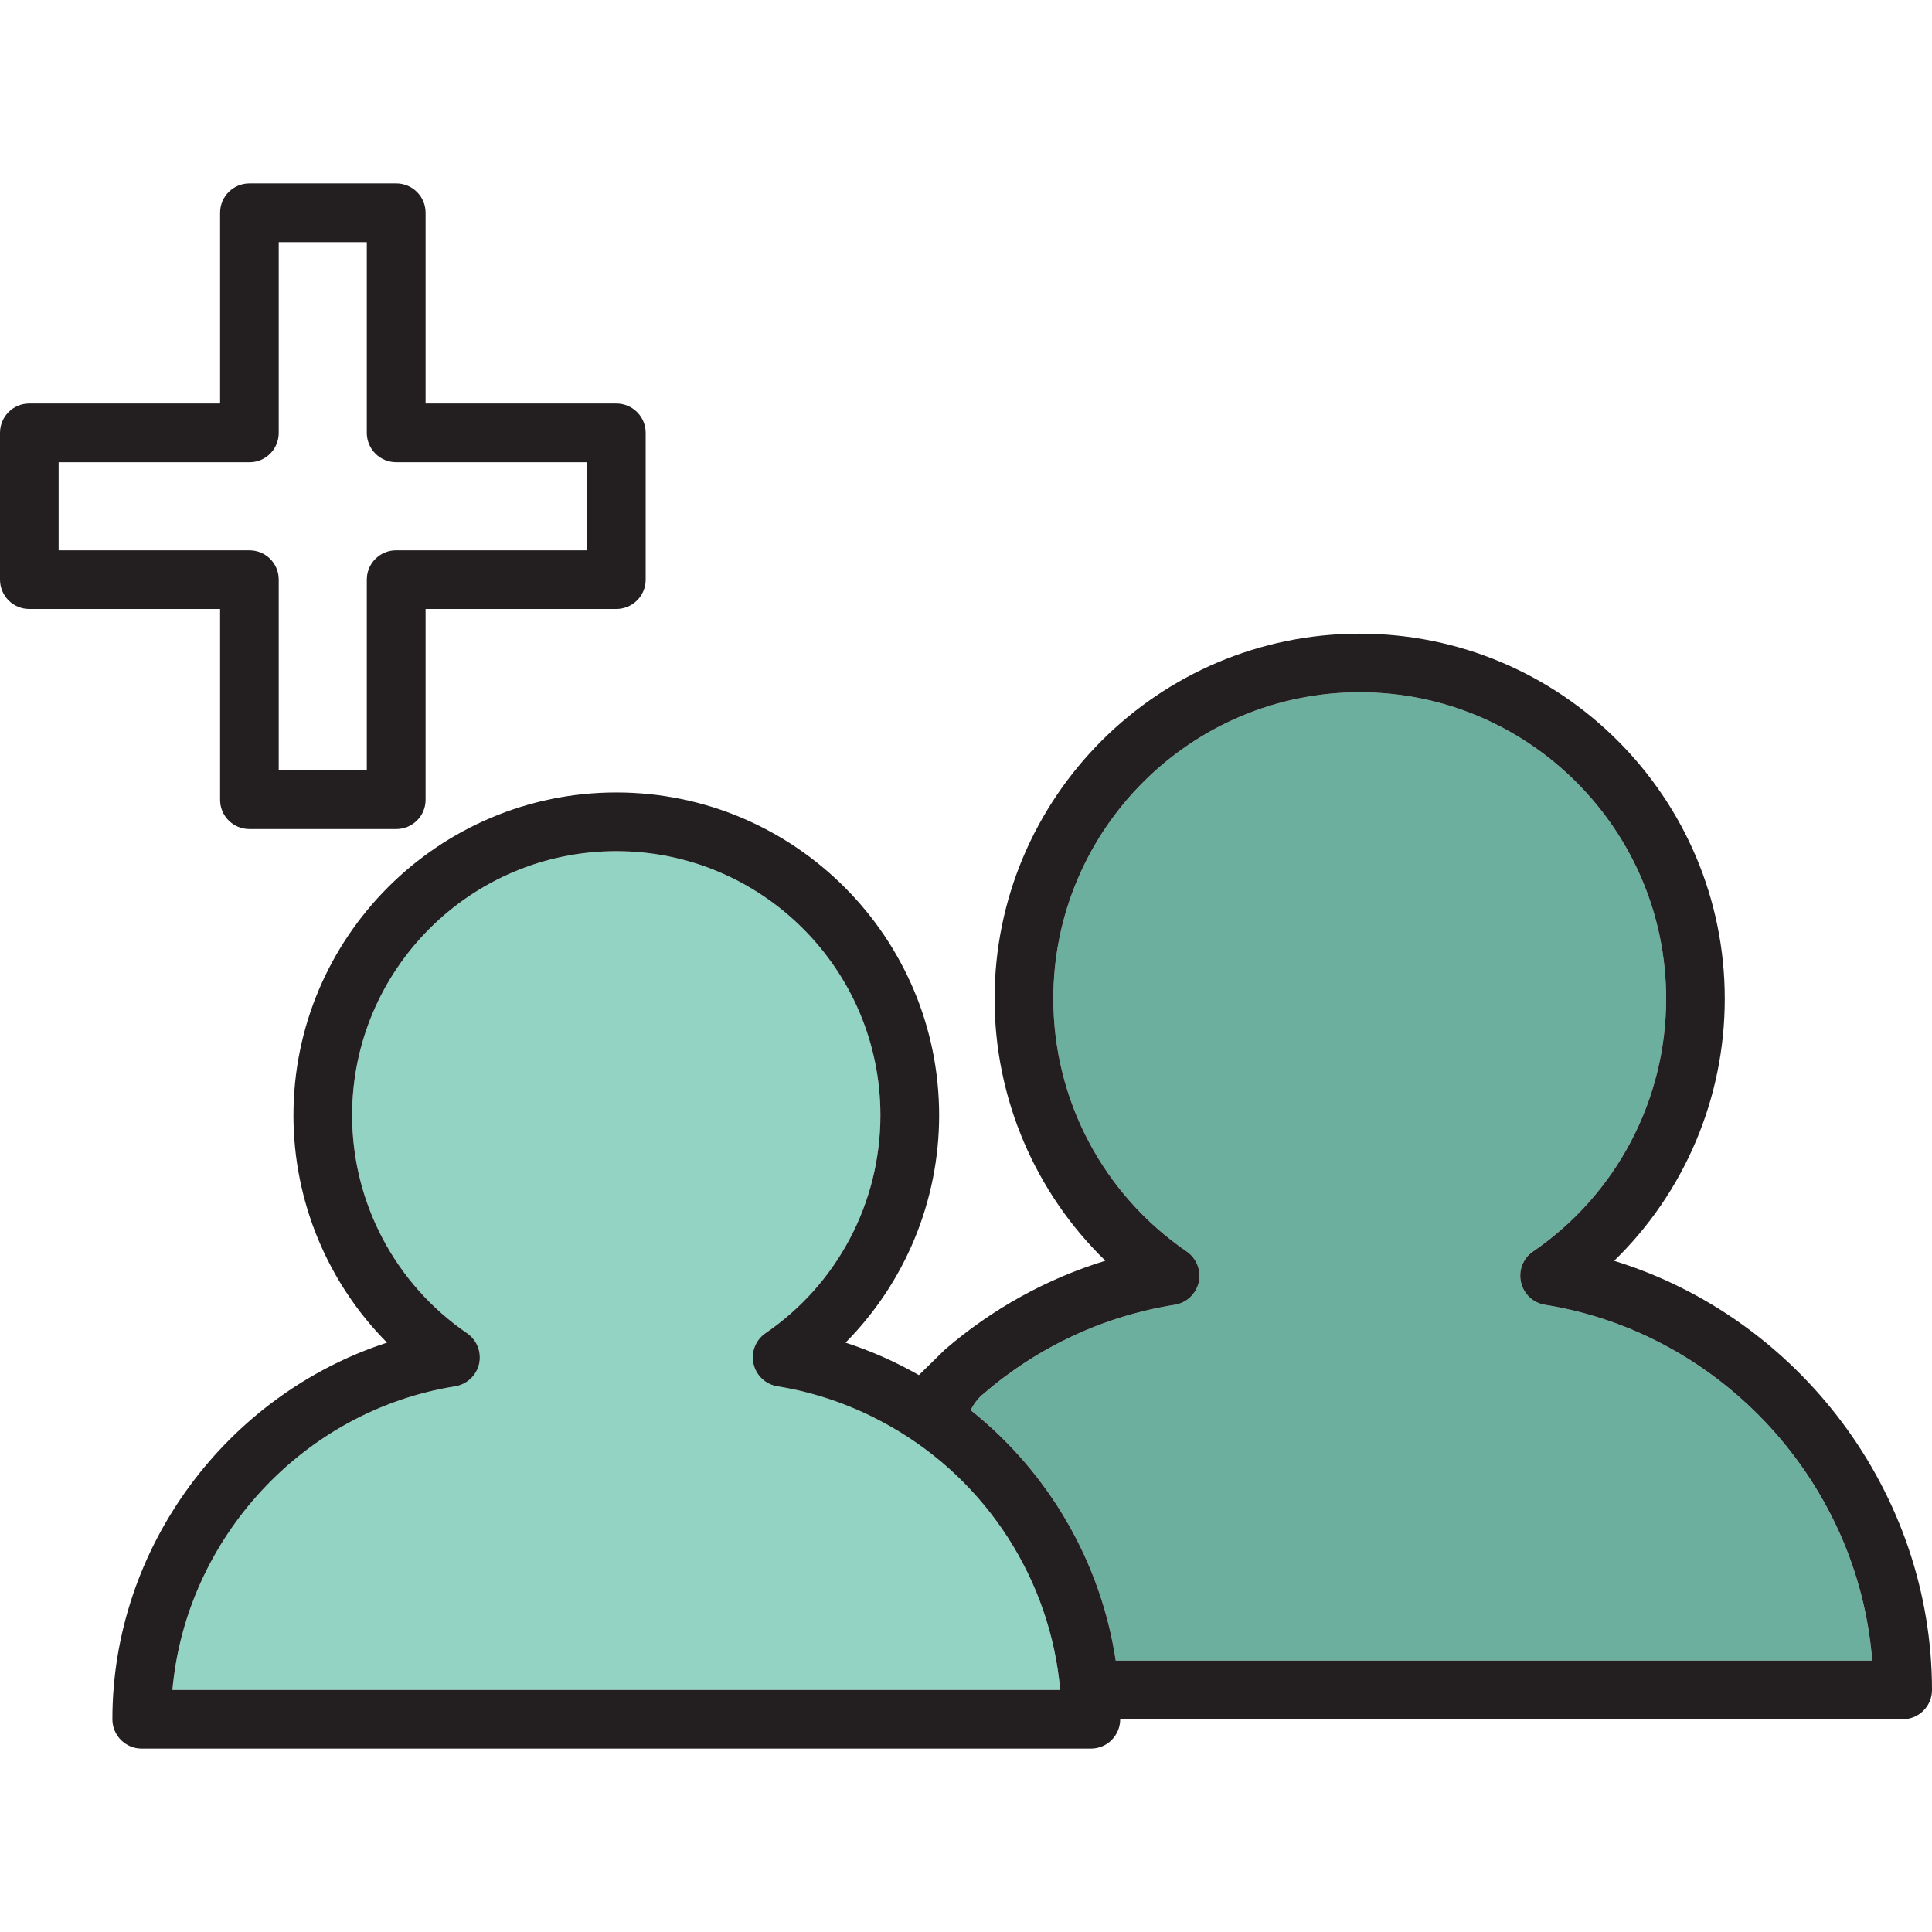
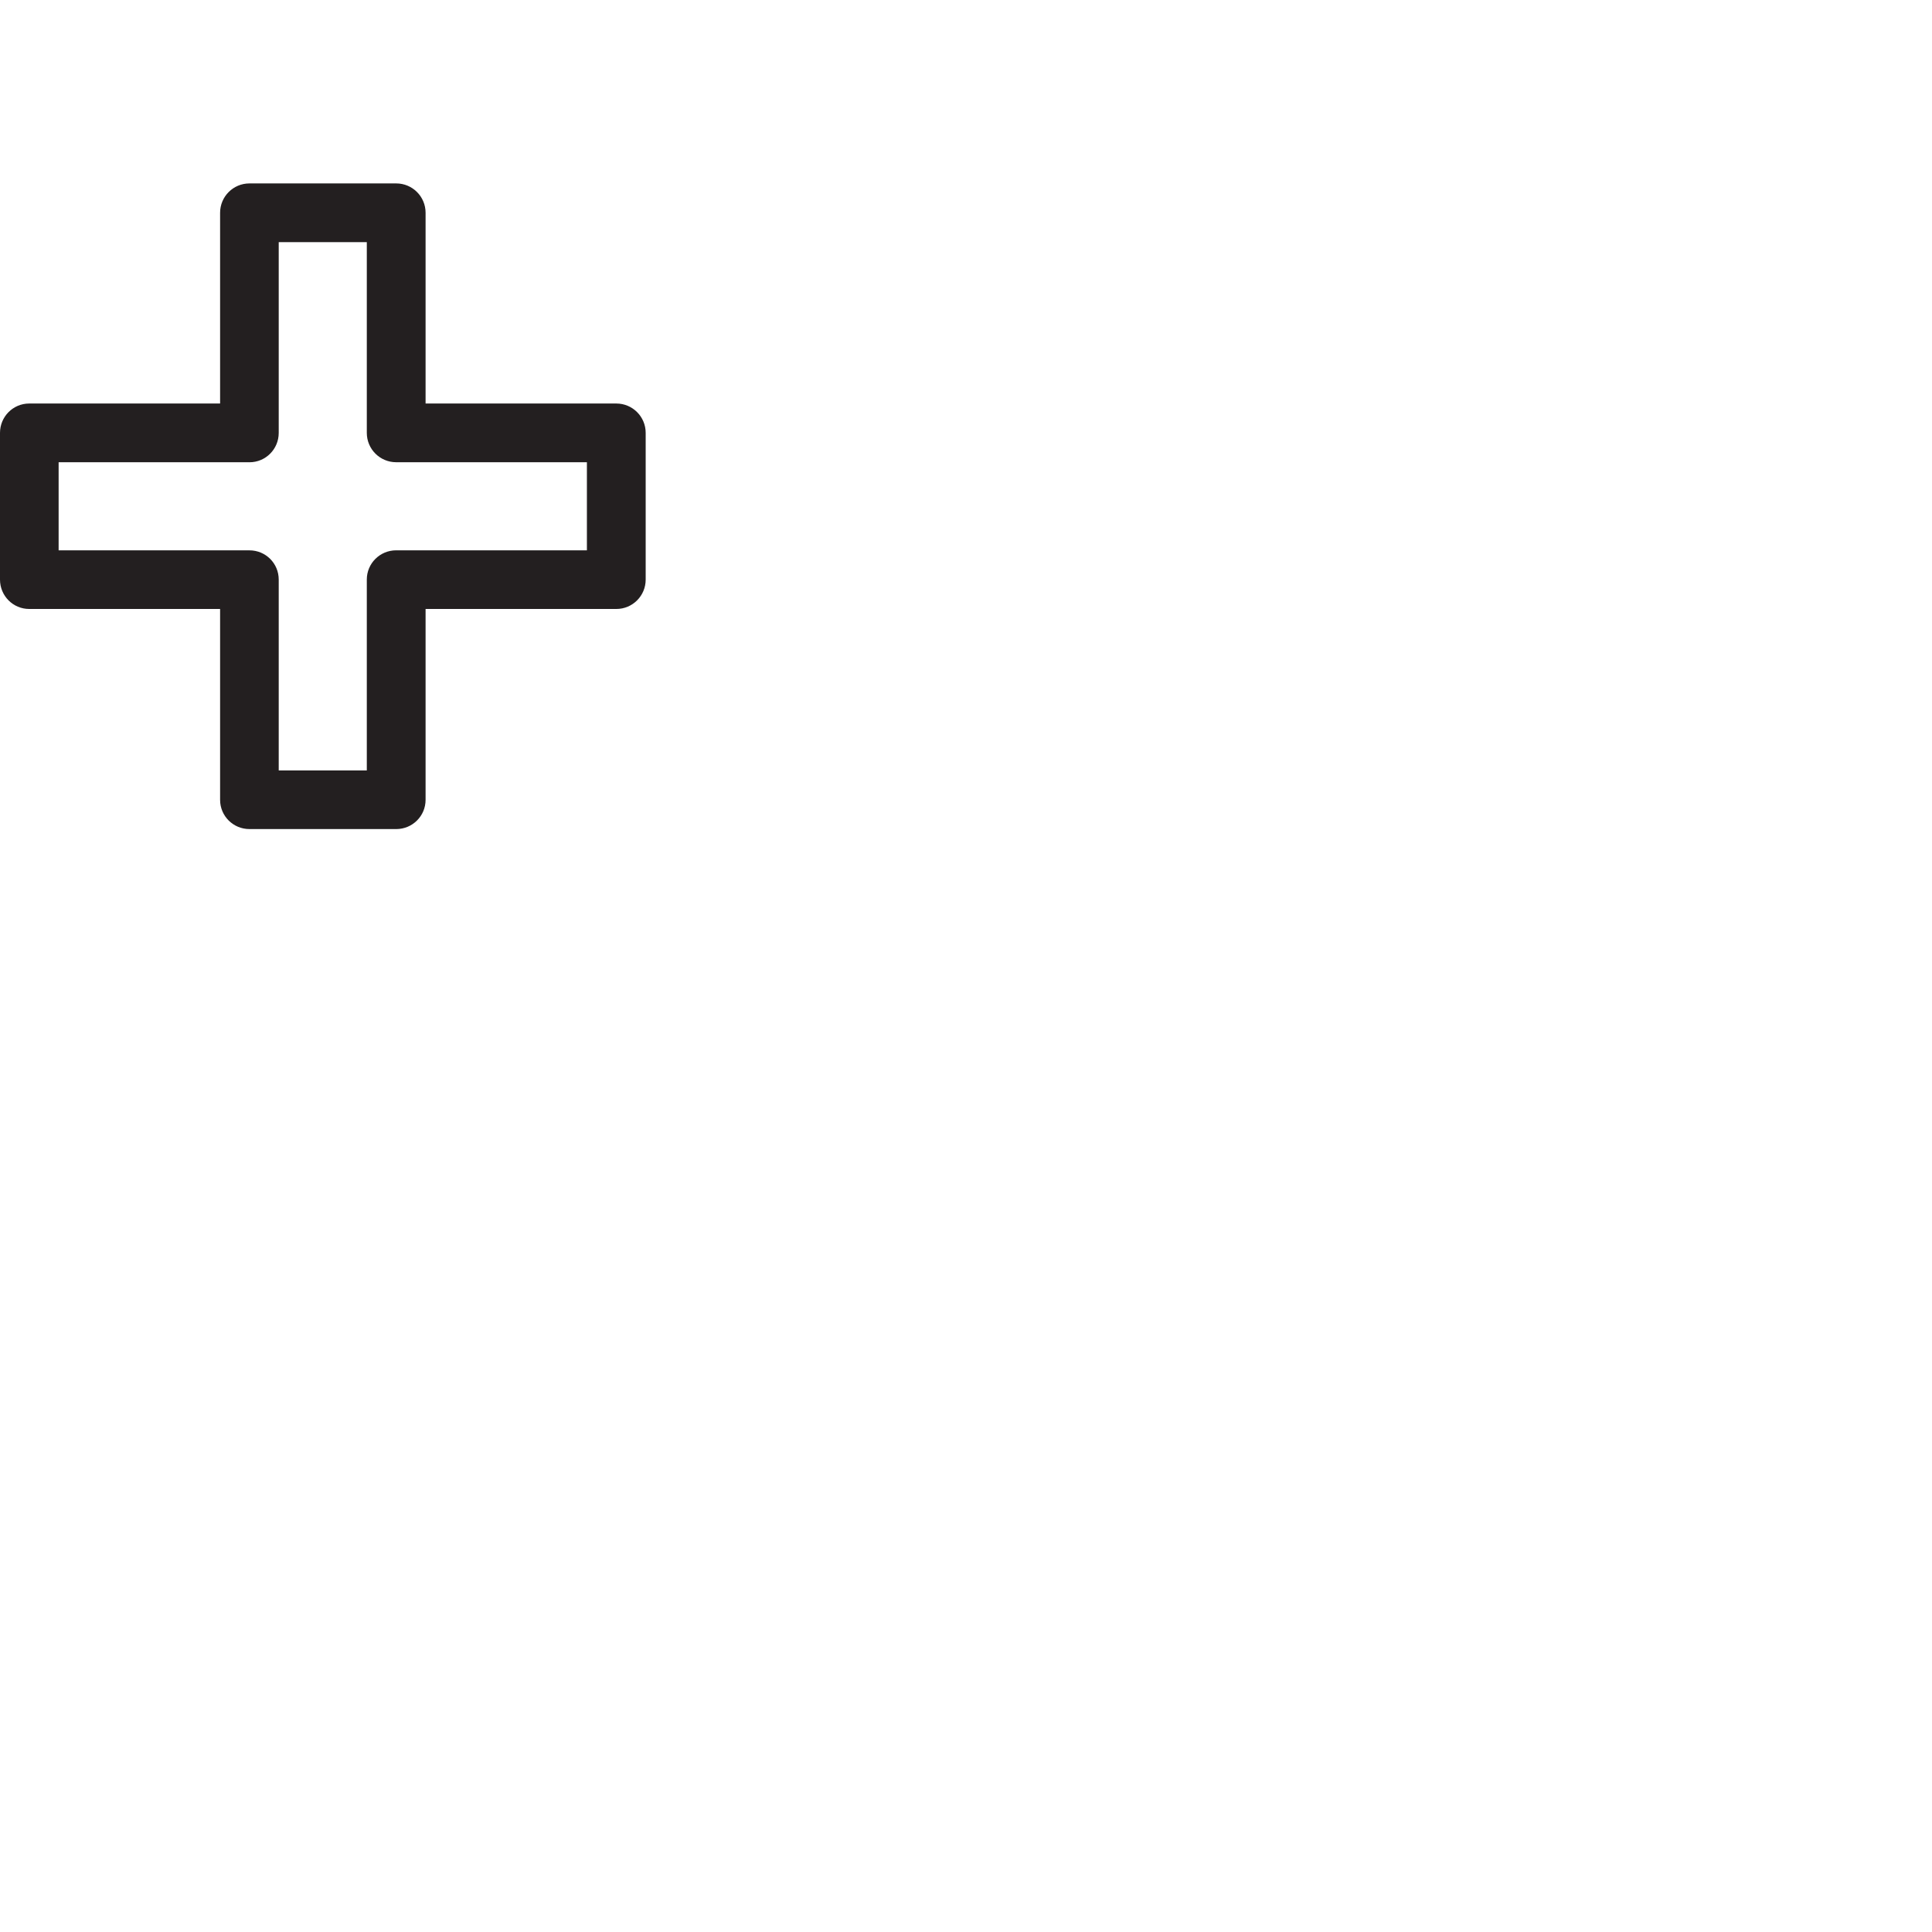
<svg xmlns="http://www.w3.org/2000/svg" x="0px" y="0px" viewBox="0 0 64 64" style="enable-background:new 0 0 64 64;" xml:space="preserve">
  <g id="add-user">
-     <path style="fill:#93D3C4;" d="M35.12,55.982H5.711c0.448-5.016,4.323-9.25,9.365-10.058c0.392-0.063,0.706-0.359,0.795-0.745  c0.086-0.389-0.073-0.791-0.402-1.016c-2.381-1.632-3.805-4.33-3.805-7.218c0-4.824,3.927-8.749,8.752-8.749  s8.749,3.924,8.749,8.749c0,2.889-1.421,5.586-3.805,7.218c-0.33,0.224-0.488,0.627-0.399,1.016  c0.086,0.386,0.402,0.683,0.795,0.745c1.309,0.211,2.572,0.66,3.756,1.336C32.712,49.083,34.8,52.364,35.12,55.982z" />
-     <path style="fill:#6DAF9E;" d="M62.018,55.009H36.96c-0.491-3.261-2.216-6.236-4.808-8.297c0.106-0.204,0.244-0.392,0.419-0.534  c1.81-1.563,4.003-2.585,6.345-2.955c0.392-0.063,0.706-0.359,0.795-0.749c0.086-0.386-0.073-0.791-0.399-1.016  c-2.767-1.893-4.419-5.022-4.419-8.373c0-5.599,4.554-10.153,10.15-10.153c5.596,0,10.15,4.554,10.15,10.153  c0,3.354-1.649,6.483-4.409,8.373c-0.33,0.224-0.488,0.627-0.399,1.016c0.086,0.389,0.399,0.686,0.795,0.749  C57.055,44.167,61.563,49.146,62.018,55.009z" />
    <g>
-       <path style="fill:#231F20;" d="M53.471,41.766c2.322-2.256,3.664-5.378,3.664-8.679c0-6.671-5.425-12.096-12.092-12.096   c-6.671,0-12.096,5.425-12.096,12.096c0,3.298,1.345,6.42,3.67,8.676c-1.942,0.597-3.753,1.596-5.316,2.945l-0.861,0.844   c-0.782-0.445-1.596-0.805-2.43-1.075c1.965-1.985,3.1-4.683,3.1-7.532c0-5.896-4.798-10.694-10.694-10.694   S9.721,31.049,9.721,36.945c0,2.849,1.131,5.547,3.1,7.532c-5.303,1.725-9.098,6.777-9.098,12.475   c0,0.538,0.435,0.973,0.973,0.973h31.439c0.538,0,0.973-0.435,0.973-0.973h0.973h24.946c0.538,0,0.973-0.432,0.973-0.969   C64,49.446,59.594,43.655,53.471,41.766z M5.711,55.982c0.448-5.016,4.323-9.25,9.365-10.058c0.392-0.063,0.706-0.359,0.795-0.745   c0.086-0.389-0.073-0.791-0.402-1.016c-2.381-1.632-3.805-4.33-3.805-7.218c0-4.824,3.927-8.749,8.752-8.749   s8.749,3.924,8.749,8.749c0,2.889-1.421,5.586-3.805,7.218c-0.33,0.224-0.488,0.627-0.399,1.016   c0.086,0.386,0.402,0.683,0.795,0.745c1.309,0.211,2.572,0.66,3.756,1.336c3.202,1.824,5.289,5.105,5.609,8.722H5.711z    M38.081,55.009H36.96c-0.491-3.261-2.216-6.236-4.808-8.297c0.106-0.204,0.244-0.392,0.419-0.534   c1.81-1.563,4.003-2.585,6.345-2.955c0.392-0.063,0.706-0.359,0.795-0.749c0.086-0.386-0.073-0.791-0.399-1.016   c-2.767-1.893-4.419-5.022-4.419-8.373c0-5.599,4.554-10.153,10.15-10.153c5.596,0,10.15,4.554,10.15,10.153   c0,3.354-1.649,6.483-4.409,8.373c-0.33,0.224-0.488,0.627-0.399,1.016c0.086,0.389,0.399,0.686,0.795,0.749   c5.876,0.943,10.384,5.922,10.839,11.786H38.081z" />
      <path style="fill:#231F20;" d="M7.291,26.495c0,0.538,0.435,0.969,0.973,0.969h4.861c0.538,0,0.973-0.432,0.973-0.969v-6.322   h6.318c0.538,0,0.973-0.435,0.973-0.973V14.34c0-0.538-0.435-0.973-0.973-0.973h-6.318V7.049c0-0.538-0.435-0.973-0.973-0.973   H8.264c-0.538,0-0.973,0.435-0.973,0.973v6.318H0.969C0.432,13.367,0,13.802,0,14.34V19.2c0,0.538,0.432,0.973,0.969,0.973h6.322   V26.495z M1.942,18.231v-2.918h6.322c0.537,0,0.969-0.435,0.969-0.973V8.021h2.918v6.318c0,0.538,0.435,0.973,0.973,0.973h6.318   v2.918h-6.318c-0.538,0-0.973,0.432-0.973,0.969v6.322H9.233V19.2c0-0.538-0.432-0.969-0.969-0.969H1.942z" />
    </g>
  </g>
  <g id="Layer_1" />
</svg>